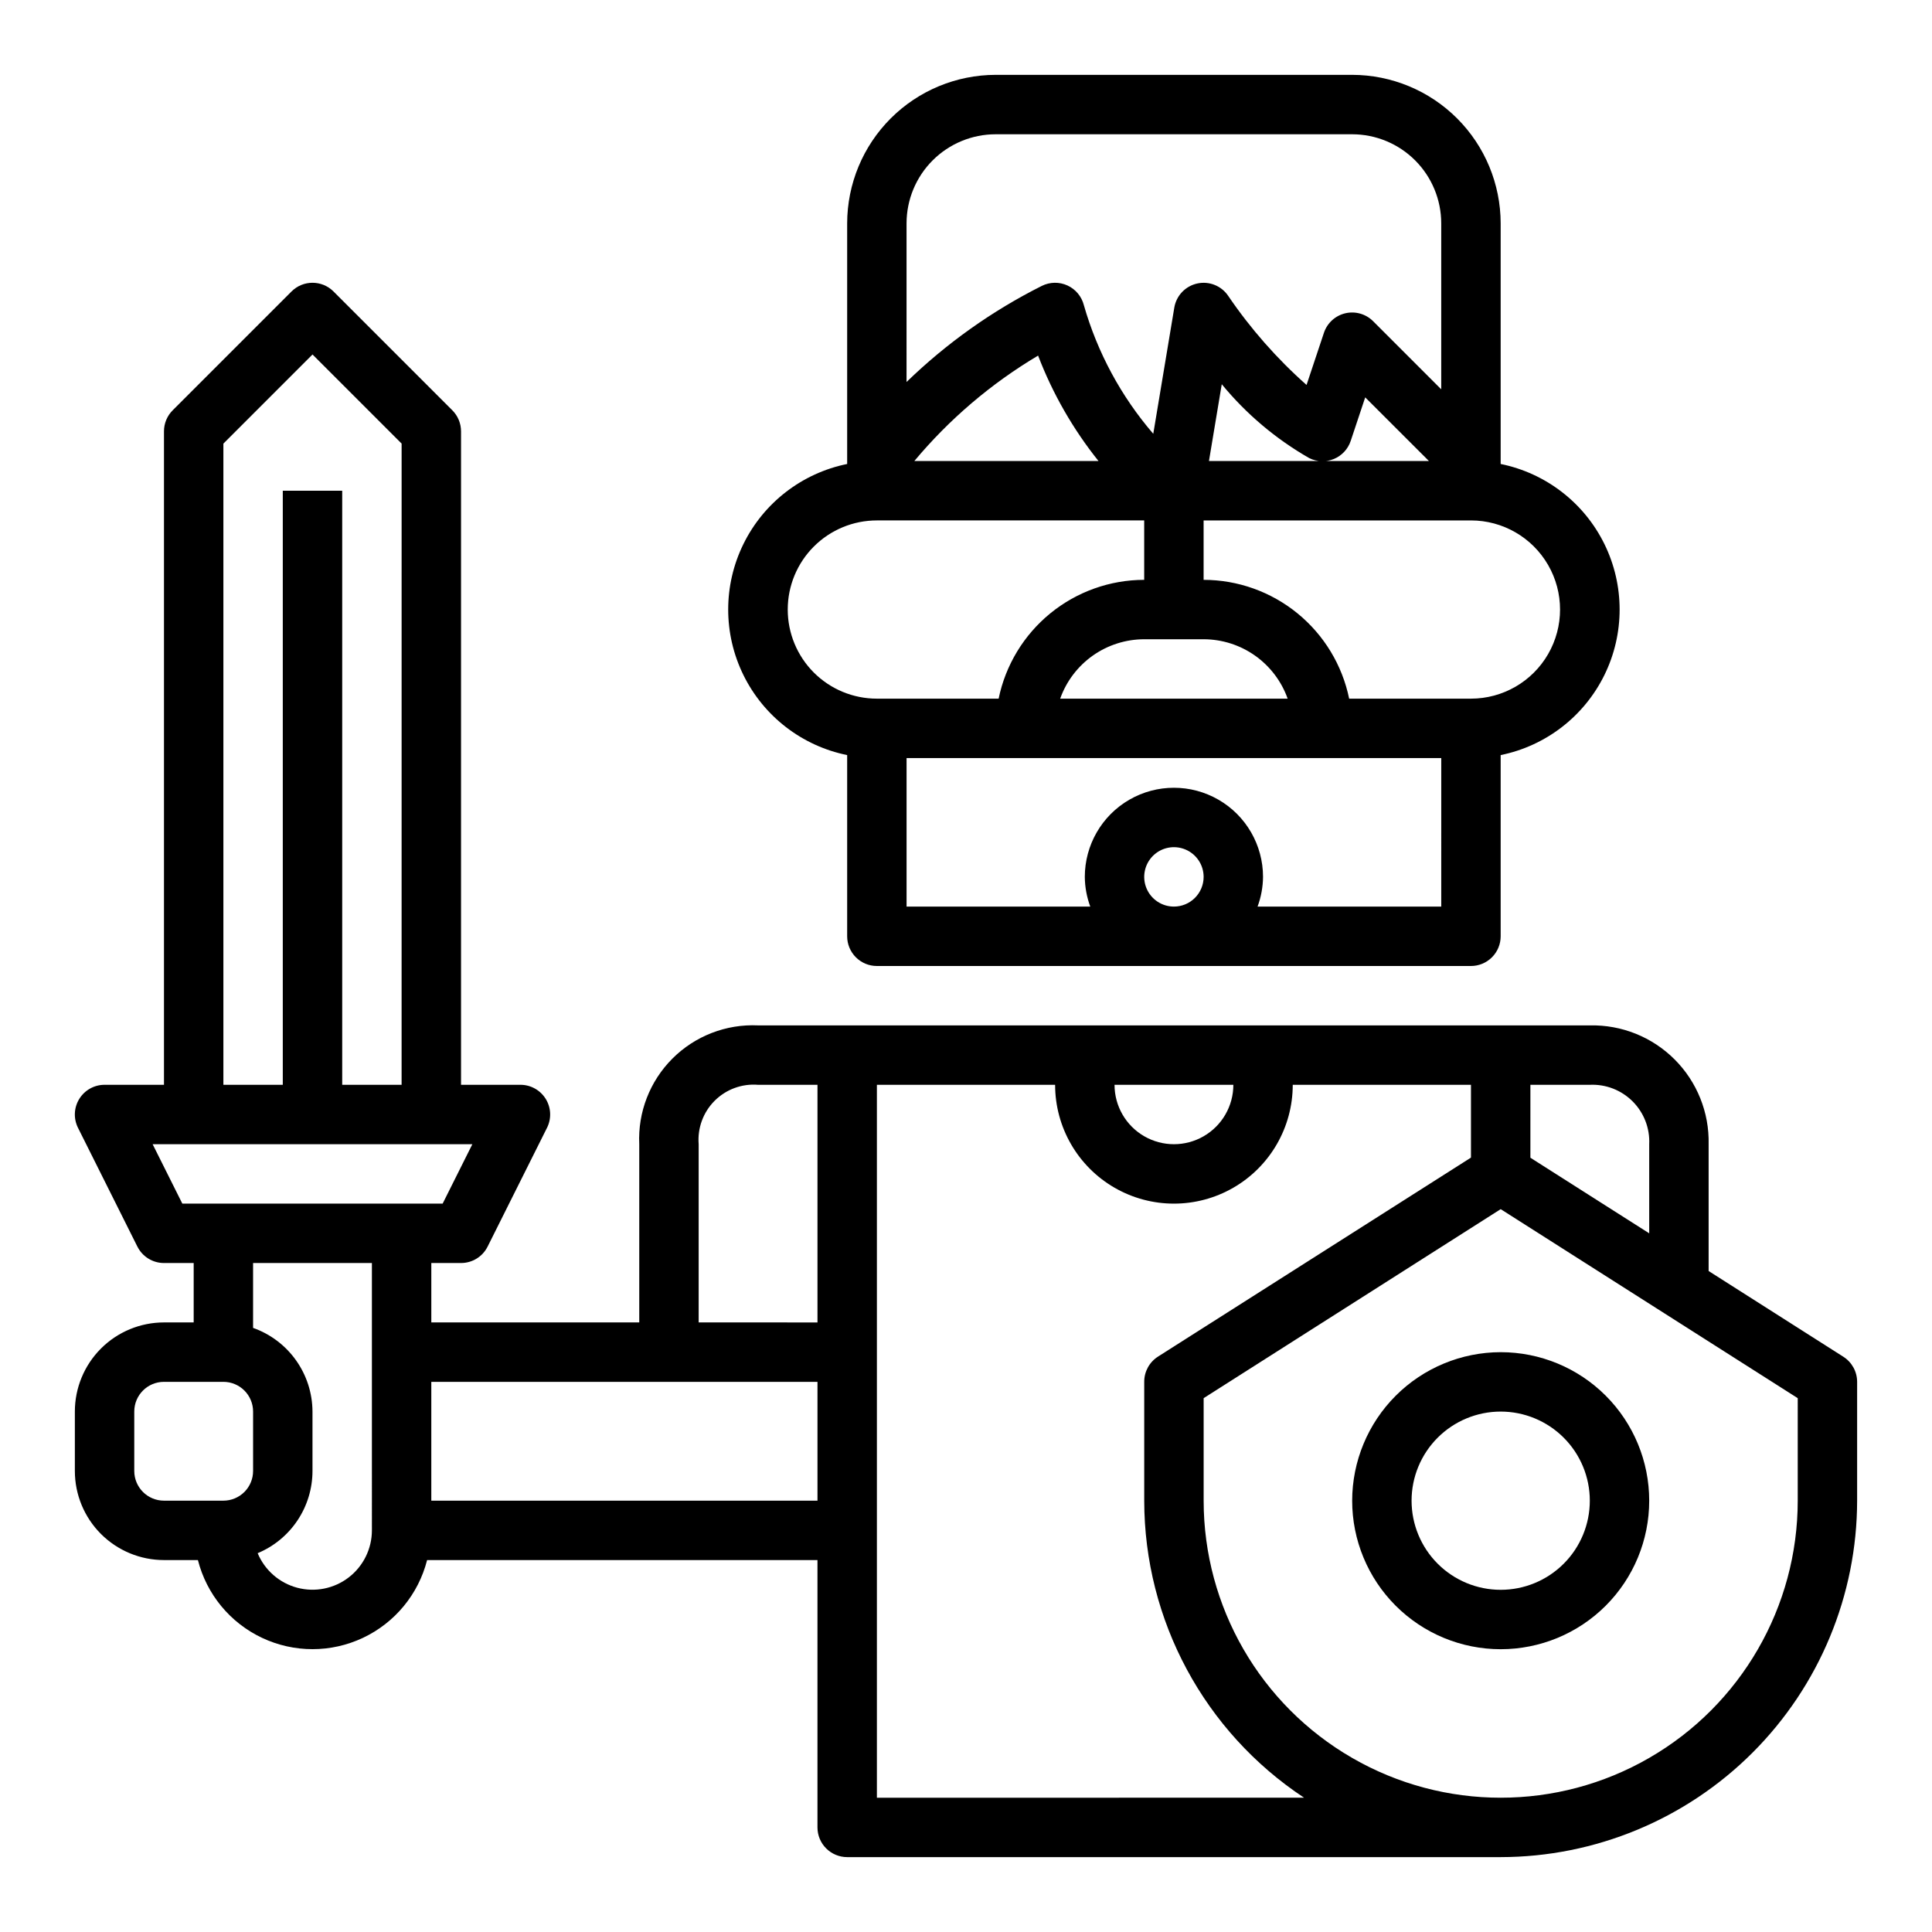
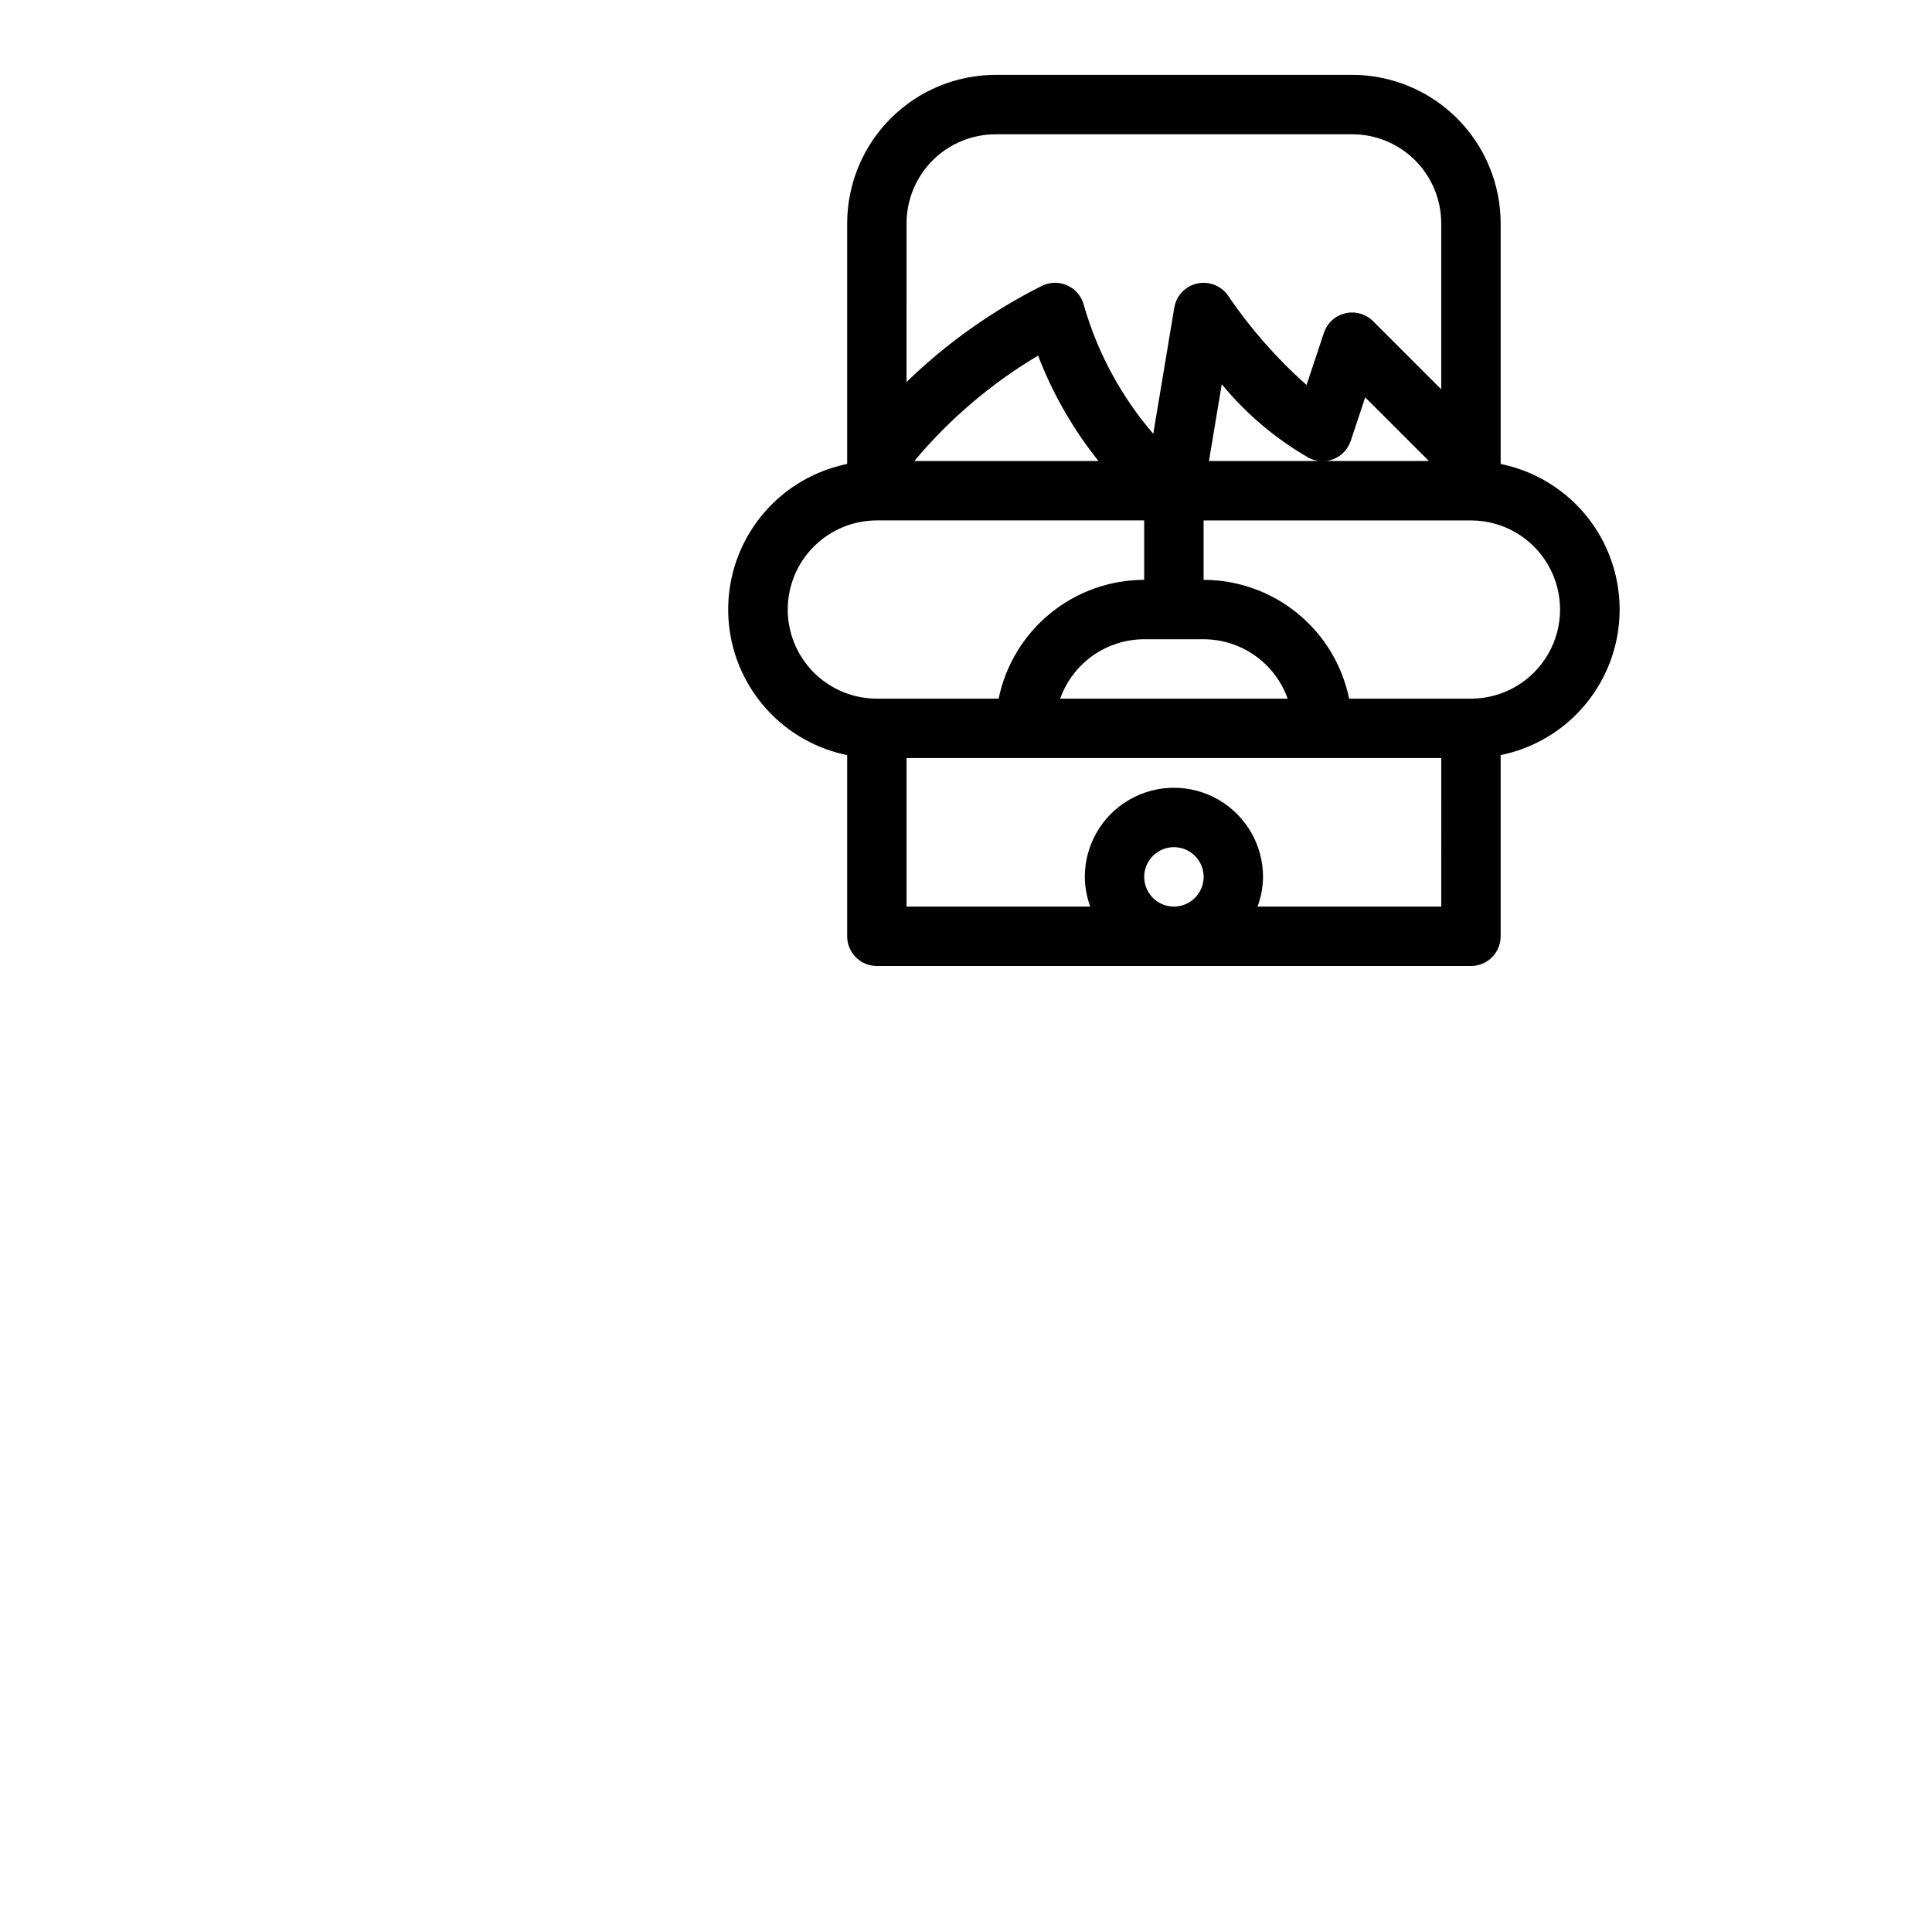
<svg xmlns="http://www.w3.org/2000/svg" fill="#000000" width="800px" height="800px" version="1.1" viewBox="144 144 512 512">
  <g>
    <path d="m376.38 400h157.44c2.086 0 4.09-0.832 5.566-2.309 1.477-1.477 2.305-3.477 2.305-5.566v-48.02c11.957-2.426 22.109-10.262 27.492-21.211 5.379-10.949 5.379-23.773 0-34.723-5.383-10.949-15.535-18.781-27.492-21.211v-63.762c-0.012-10.438-4.164-20.441-11.543-27.82s-17.383-11.527-27.816-11.543h-94.465c-10.438 0.016-20.441 4.164-27.82 11.543-7.379 7.379-11.527 17.383-11.539 27.82v63.762c-11.957 2.43-22.113 10.262-27.492 21.211-5.383 10.949-5.383 23.773 0 34.723 5.379 10.949 15.535 18.785 27.492 21.211v48.02c0 2.09 0.828 4.09 2.305 5.566 1.477 1.477 3.477 2.309 5.566 2.309zm78.719-15.742v-0.004c-3.184 0-6.055-1.918-7.273-4.859-1.215-2.941-0.543-6.328 1.707-8.578 2.254-2.25 5.637-2.926 8.578-1.707 2.945 1.219 4.863 4.09 4.863 7.273 0 2.086-0.832 4.09-2.309 5.566-1.477 1.477-3.477 2.305-5.566 2.305zm70.848 0-48.68-0.004c0.934-2.519 1.422-5.184 1.449-7.871 0-8.438-4.5-16.234-11.809-20.453-7.305-4.219-16.309-4.219-23.617 0-7.305 4.219-11.805 12.016-11.805 20.453 0.023 2.688 0.516 5.352 1.445 7.871h-48.68v-39.359h141.7zm-100.99-55.109c1.633-4.598 4.652-8.582 8.637-11.402 3.988-2.816 8.75-4.332 13.633-4.34h15.746c4.883 0.008 9.641 1.523 13.629 4.34 3.988 2.82 7.004 6.805 8.641 11.402zm108.86-47.23c8.438 0 16.23 4.5 20.449 11.809 4.219 7.305 4.219 16.309 0 23.617-4.219 7.305-12.012 11.805-20.449 11.805h-32.277c-1.828-8.883-6.66-16.863-13.688-22.602-7.027-5.734-15.816-8.875-24.883-8.883v-15.746zm-69.43-15.742 3.394-20.355-0.004-0.004c6.465 7.875 14.316 14.508 23.16 19.57 2.043 1.031 4.438 1.121 6.555 0.246s3.746-2.629 4.465-4.805l3.84-11.523 16.887 16.871zm-80.141-62.977c0-6.266 2.488-12.273 6.918-16.699 4.43-4.43 10.434-6.918 16.699-6.918h94.465c6.262 0 12.27 2.488 16.699 6.918 4.426 4.426 6.914 10.434 6.914 16.699v43.973l-18.051-18.051c-1.926-1.93-4.719-2.723-7.375-2.098-2.656 0.629-4.797 2.586-5.66 5.176l-4.606 13.816c-7.863-6.969-14.828-14.883-20.734-23.57-1.793-2.688-5.043-4.004-8.199-3.324-3.16 0.68-5.582 3.215-6.113 6.402l-5.574 33.441h0.004c-8.52-9.898-14.793-21.52-18.391-34.07-0.582-2.316-2.18-4.242-4.348-5.238-2.168-0.996-4.672-0.953-6.805 0.113-13.176 6.613-25.262 15.203-35.844 25.465zm50.867 62.977h-48.805c9.273-11.102 20.363-20.547 32.797-27.941 3.859 10.086 9.262 19.512 16.012 27.941zm-82.355 39.359c0-6.266 2.488-12.27 6.918-16.699 4.43-4.43 10.434-6.918 16.699-6.918h70.848v15.746c-9.07 0.008-17.859 3.148-24.887 8.883-7.023 5.738-11.859 13.719-13.688 22.602h-32.273c-6.266 0-12.27-2.484-16.699-6.914-4.43-4.43-6.918-10.438-6.918-16.699z" />
-     <path d="m632.52 503.56-35.715-22.727v-33.605c0.188-8.406-3.07-16.527-9.016-22.473-5.945-5.949-14.066-9.203-22.473-9.016h-220.42c-8.465-0.391-16.703 2.801-22.695 8.793-5.992 5.992-9.184 14.23-8.793 22.695v47.23h-55.105v-15.742h7.875c2.981 0 5.711-1.684 7.043-4.352l15.742-31.488h0.004c1.219-2.441 1.086-5.34-0.348-7.66-1.438-2.32-3.969-3.734-6.699-3.731h-15.742v-173.19c-0.004-2.086-0.832-4.09-2.309-5.562l-31.488-31.488c-3.074-3.074-8.055-3.074-11.129 0l-31.488 31.488c-1.477 1.473-2.309 3.477-2.309 5.562v173.19h-15.742c-2.731-0.004-5.266 1.41-6.699 3.731-1.438 2.32-1.566 5.219-0.348 7.66l15.742 31.488h0.004c1.332 2.668 4.059 4.352 7.043 4.352h7.871v15.742h-7.871c-6.262 0-12.27 2.488-16.699 6.918-4.43 4.43-6.918 10.438-6.918 16.699v15.746c0 6.262 2.488 12.27 6.918 16.699 4.43 4.426 10.438 6.914 16.699 6.914h8.992c2.305 9.066 8.543 16.629 17.004 20.617 8.465 3.992 18.266 3.992 26.727 0 8.465-3.988 14.699-11.551 17.008-20.617h103.45v70.852c0 2.086 0.832 4.09 2.309 5.566 1.477 1.473 3.477 2.305 5.566 2.305h173.18c25.043-0.027 49.055-9.988 66.766-27.699 17.711-17.711 27.672-41.723 27.699-66.766v-31.488c0-2.691-1.375-5.199-3.644-6.644zm-429.32-242 23.617-23.617 23.617 23.617-0.004 169.93h-15.742v-157.44h-15.746v157.44h-15.742zm7.871 272.26c0 2.086-0.828 4.09-2.305 5.566s-3.481 2.305-5.566 2.305h-15.746c-4.348 0-7.871-3.523-7.871-7.871v-15.746c0-4.348 3.523-7.871 7.871-7.871h15.746c2.086 0 4.09 0.828 5.566 2.305 1.477 1.477 2.305 3.481 2.305 5.566zm31.488 15.742c-0.004 4.891-2.281 9.5-6.156 12.477-3.879 2.977-8.922 3.984-13.645 2.723-4.723-1.258-8.594-4.641-10.477-9.152 4.305-1.793 7.977-4.82 10.562-8.695 2.586-3.879 3.969-8.434 3.969-13.094v-15.746c-0.02-4.867-1.543-9.609-4.359-13.574-2.82-3.969-6.793-6.969-11.383-8.594v-17.191h31.488zm-50.238-86.59-7.871-15.742 84.73-0.004-7.871 15.742zm168.32 78.719h-102.34v-31.488h102.34zm0-47.23-31.488-0.004v-47.23c-0.344-4.273 1.203-8.48 4.234-11.512s7.238-4.578 11.512-4.231h15.742zm188.93-62.977h15.746c4.231-0.199 8.352 1.395 11.348 4.394 2.996 2.996 4.594 7.113 4.394 11.348v23.617l-31.488-20.035zm-78.719 0c0 5.625-3 10.82-7.871 13.633-4.875 2.812-10.875 2.812-15.746 0-4.871-2.812-7.871-8.008-7.871-13.633zm-94.465 188.93v-188.93h47.23c0 11.246 6.004 21.645 15.746 27.27s21.746 5.625 31.488 0c9.742-5.625 15.742-16.023 15.742-27.27h47.23v19.293l-82.949 52.742h0.004c-2.281 1.453-3.66 3.977-3.644 6.684v31.488c0.016 31.684 15.926 61.25 42.359 78.719zm244.03-78.719c0 28.125-15.004 54.113-39.359 68.172-24.355 14.062-54.363 14.062-78.719 0-24.355-14.059-39.359-40.047-39.359-68.172v-27.168l78.719-50.09 78.719 50.09z" />
-     <path d="m502.34 541.7c0 10.438 4.144 20.449 11.527 27.832 7.383 7.379 17.395 11.527 27.832 11.527s20.449-4.148 27.832-11.527c7.379-7.383 11.527-17.395 11.527-27.832s-4.148-20.449-11.527-27.832c-7.383-7.383-17.395-11.527-27.832-11.527-10.434 0.012-20.441 4.164-27.82 11.539-7.375 7.379-11.527 17.387-11.539 27.82zm62.977 0c0 6.262-2.488 12.27-6.918 16.699-4.43 4.43-10.438 6.918-16.699 6.918-6.266 0-12.27-2.488-16.699-6.918-4.43-4.43-6.918-10.438-6.918-16.699 0-6.266 2.488-12.27 6.918-16.699 4.43-4.43 10.434-6.918 16.699-6.918 6.262 0 12.27 2.488 16.699 6.918 4.43 4.43 6.918 10.434 6.918 16.699z" />
  </g>
</svg>